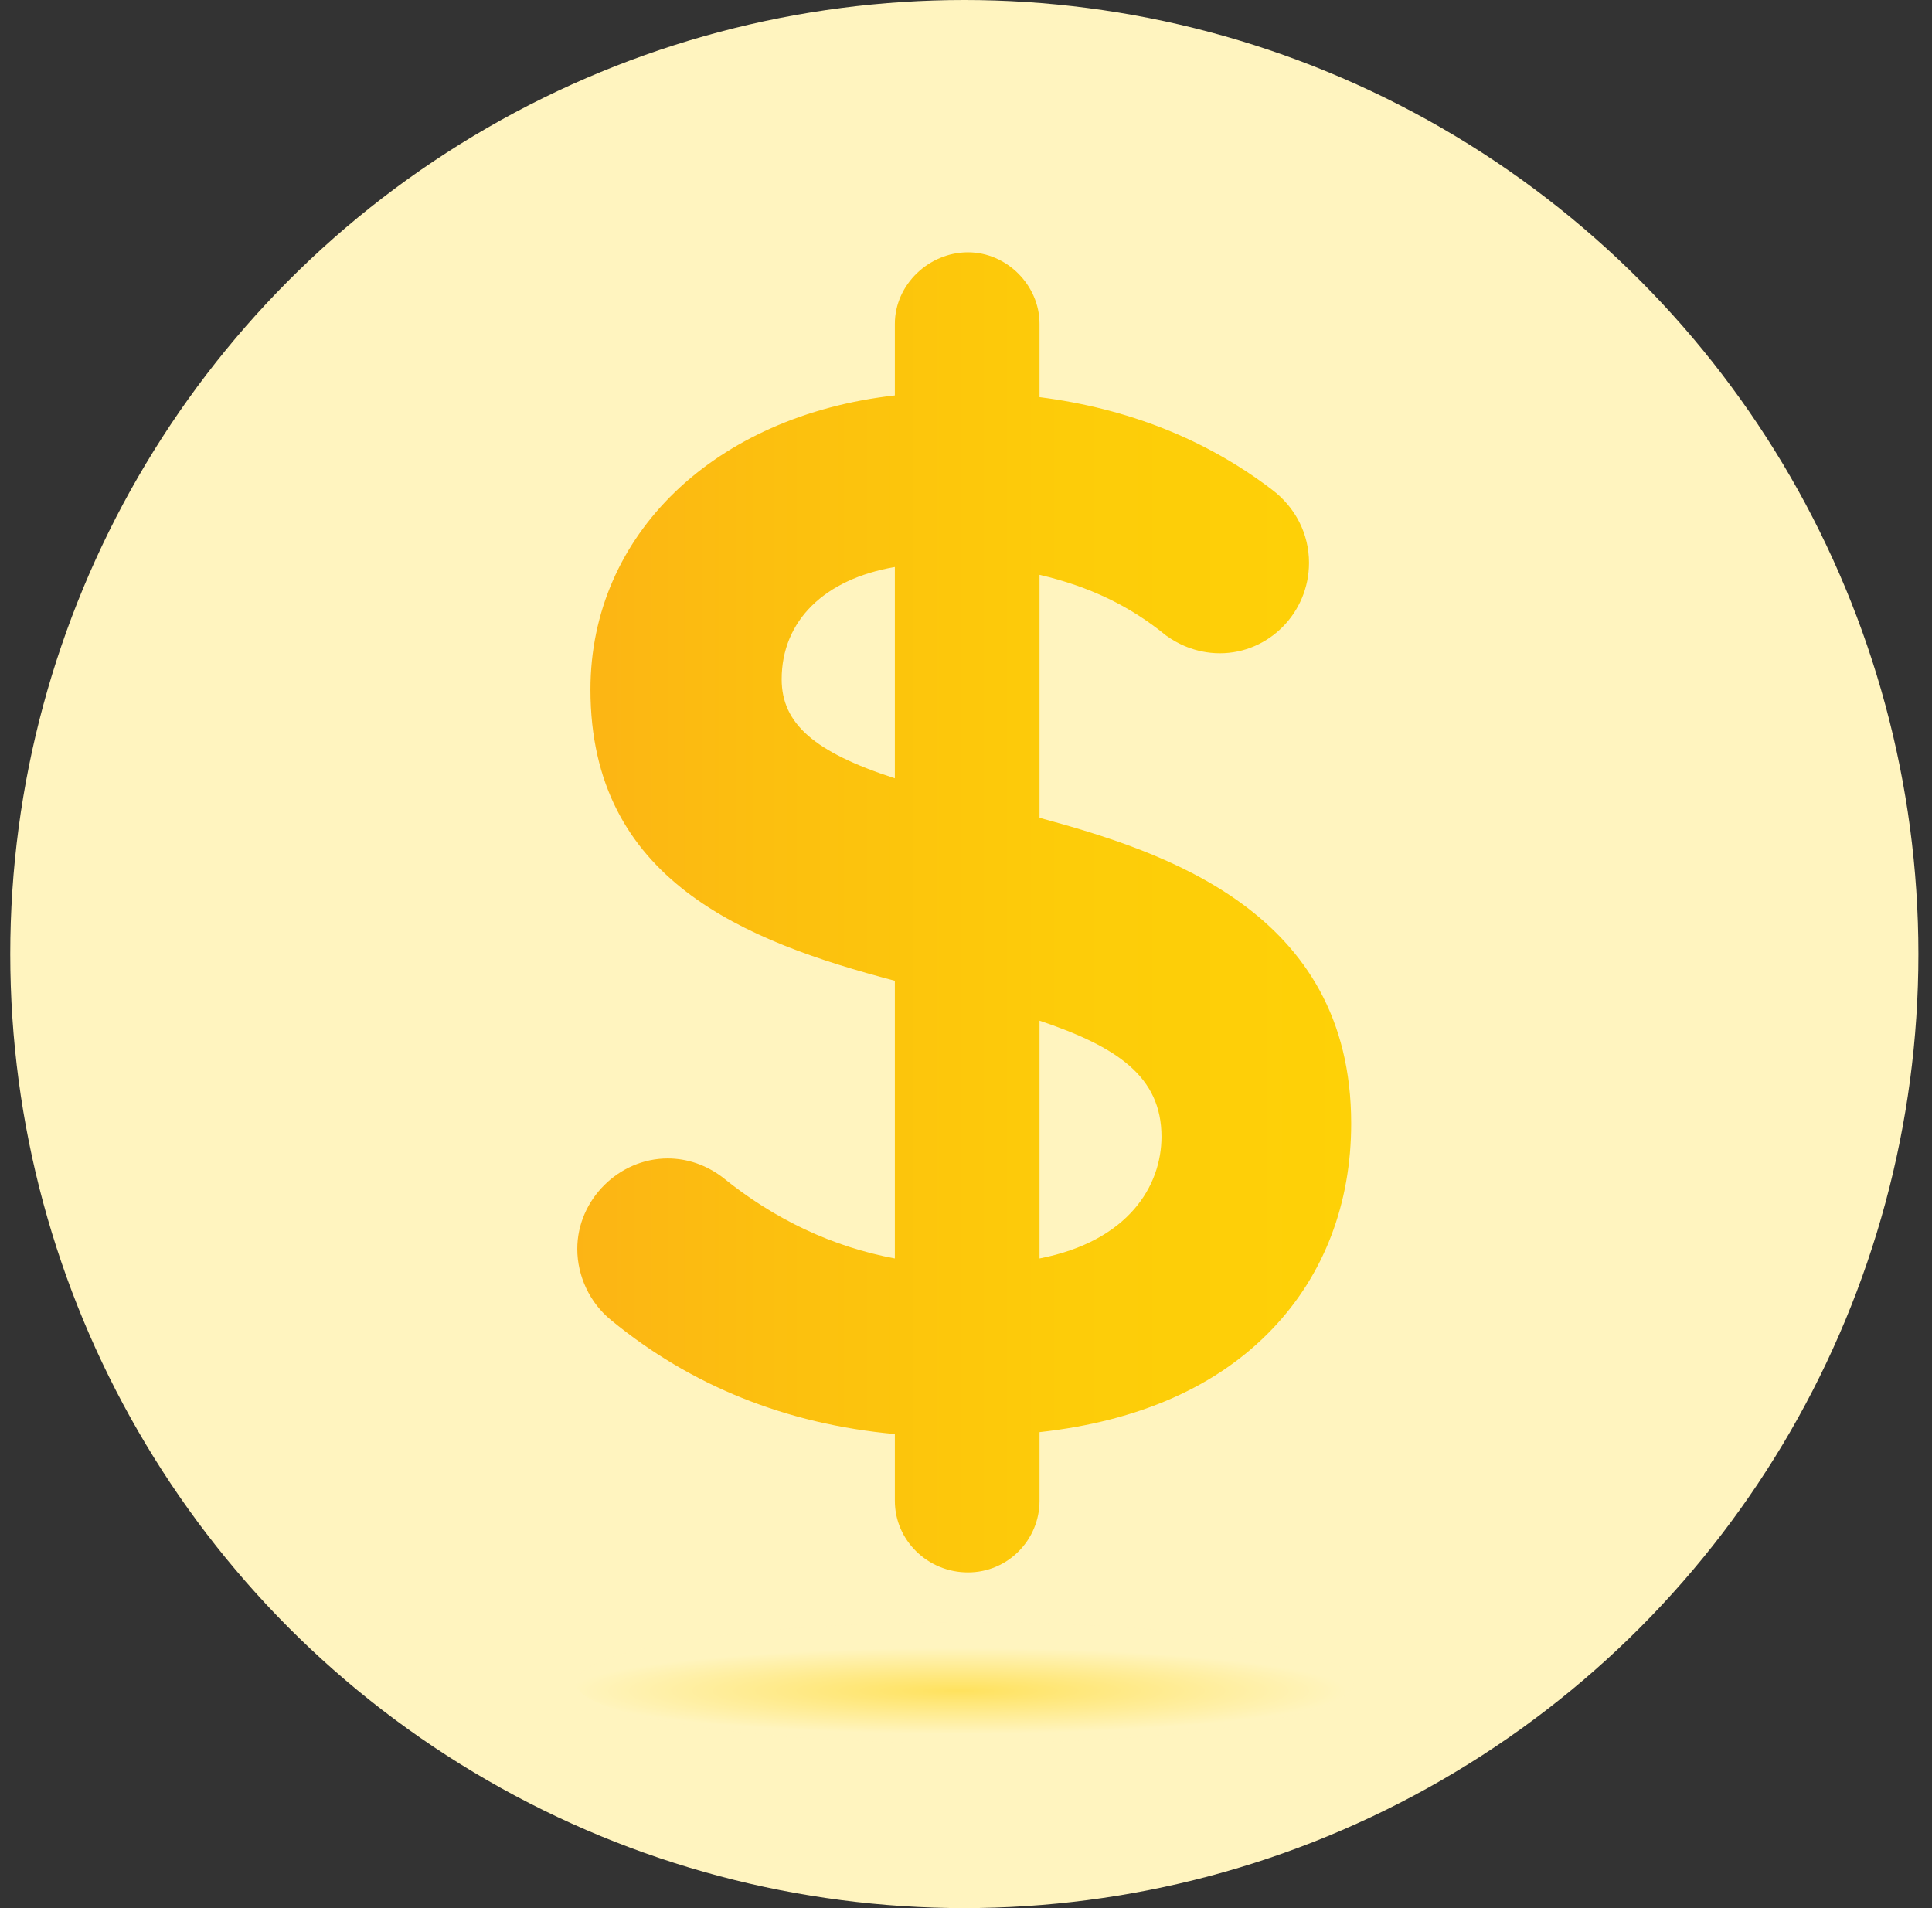
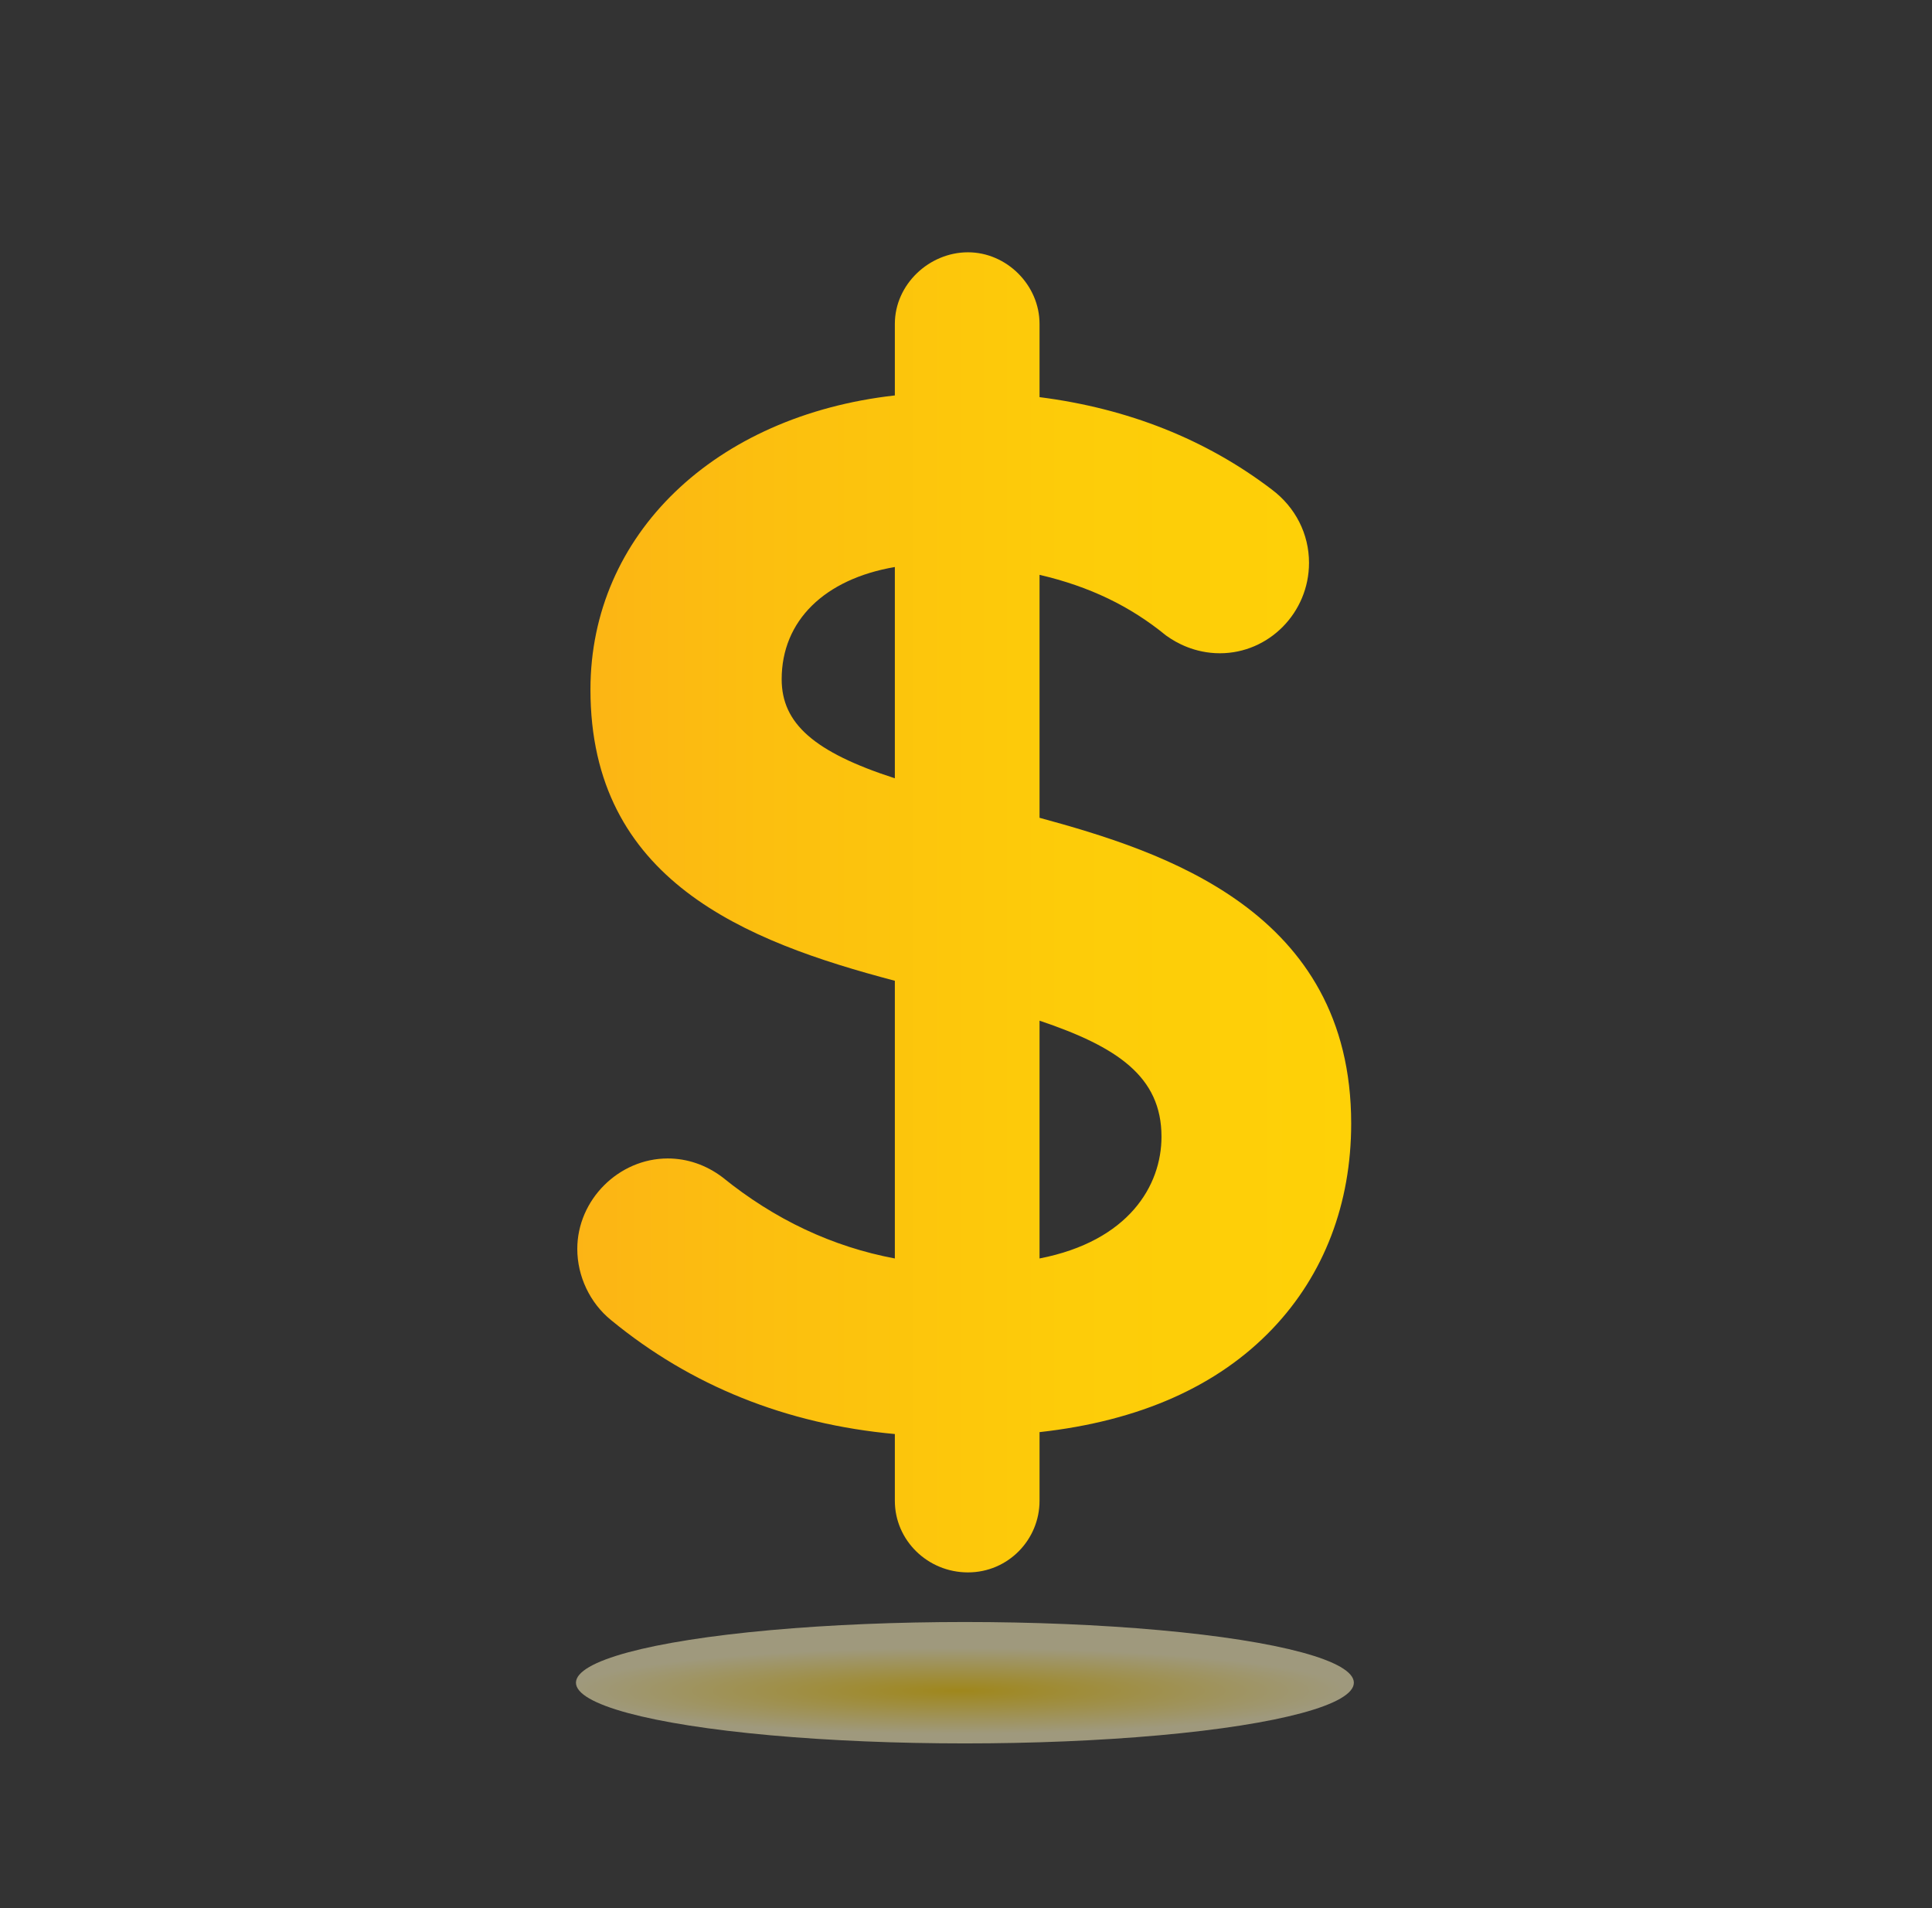
<svg xmlns="http://www.w3.org/2000/svg" width="81px" height="80px" viewBox="0 0 81 80" version="1.1">
  <rect x="0" y="0" width="81" height="80" fill="#333333" stroke="none" />
  <title>icon_dollar-sign-yellow</title>
  <defs>
    <linearGradient x1="0%" y1="50.007%" x2="100.025%" y2="50.007%" id="linearGradient-1">
      <stop stop-color="#FCB415" offset="0%" />
      <stop stop-color="#FCBF0F" offset="24%" />
      <stop stop-color="#FDCC09" offset="63%" />
      <stop stop-color="#FED107" offset="100%" />
    </linearGradient>
    <radialGradient cx="49.207%" cy="56.681%" fx="49.207%" fy="56.681%" r="320.307%" gradientTransform="translate(0.492, 0.567), scale(0.156, 1), scale(1, 0.111), translate(-0.492, -0.567)" id="radialGradient-2">
      <stop stop-color="#FED107" offset="0%" />
      <stop stop-color="#FFF4BF" offset="100%" />
    </radialGradient>
  </defs>
  <g id="Desktop" stroke="none" stroke-width="1" fill="none" fill-rule="evenodd">
    <g id="5.0---ASAP" transform="translate(-1077, -1298)" fill-rule="nonzero">
      <g id="Section-1" transform="translate(134, 587)">
        <g id="card-3" transform="translate(798, 681)">
          <g id="icon_dollar-sign-yellow" transform="translate(145.43, 30)">
-             <circle id="Oval" fill="#FFF4BF" cx="40" cy="40" r="40" />
            <path d="M43.153,34.295 L43.153,24.101 C45.249,24.589 46.953,25.413 48.458,26.645 L48.506,26.677 C48.874,26.941 49.658,27.389 50.714,27.389 C52.771,27.389 54.451,25.685 54.451,23.597 C54.451,22.388 53.883,21.268 52.891,20.524 C50.13,18.42 46.857,17.123 43.153,16.651 L43.153,13.579 C43.153,11.954 41.776,10.578 40.152,10.578 C38.528,10.578 37.087,11.922 37.087,13.579 L37.087,16.579 C29.534,17.427 24.325,22.412 24.325,28.91 C24.325,36.903 30.798,39.464 37.087,41.12 L37.087,52.763 C34.479,52.274 32.054,51.138 29.854,49.354 C29.174,48.842 28.382,48.57 27.566,48.57 C25.509,48.57 23.773,50.306 23.773,52.362 C23.773,53.507 24.301,54.627 25.189,55.347 C28.534,58.1 32.535,59.708 37.087,60.124 L37.087,62.925 C37.087,64.581 38.464,65.925 40.152,65.925 C41.84,65.925 43.153,64.549 43.153,62.925 L43.153,60.044 C47.337,59.58 50.626,58.124 52.931,55.699 C55.083,53.435 56.219,50.466 56.219,47.105 C56.219,38.184 48.322,35.695 43.153,34.287 L43.153,34.295 Z M48.266,47.658 C48.266,49.706 46.897,52.034 43.153,52.763 L43.153,42.793 C46.409,43.889 48.266,45.137 48.266,47.658 Z M32.342,28.478 C32.342,26.029 34.135,24.277 37.087,23.773 L37.087,32.631 C33.695,31.534 32.342,30.326 32.342,28.478 Z" id="Shape" fill="url(#linearGradient-1)" />
            <ellipse id="Oval" fill="url(#radialGradient-2)" opacity="0.53" cx="40.024" cy="70.55" rx="16.307" ry="2.545" />
          </g>
        </g>
      </g>
    </g>
  </g>
</svg>